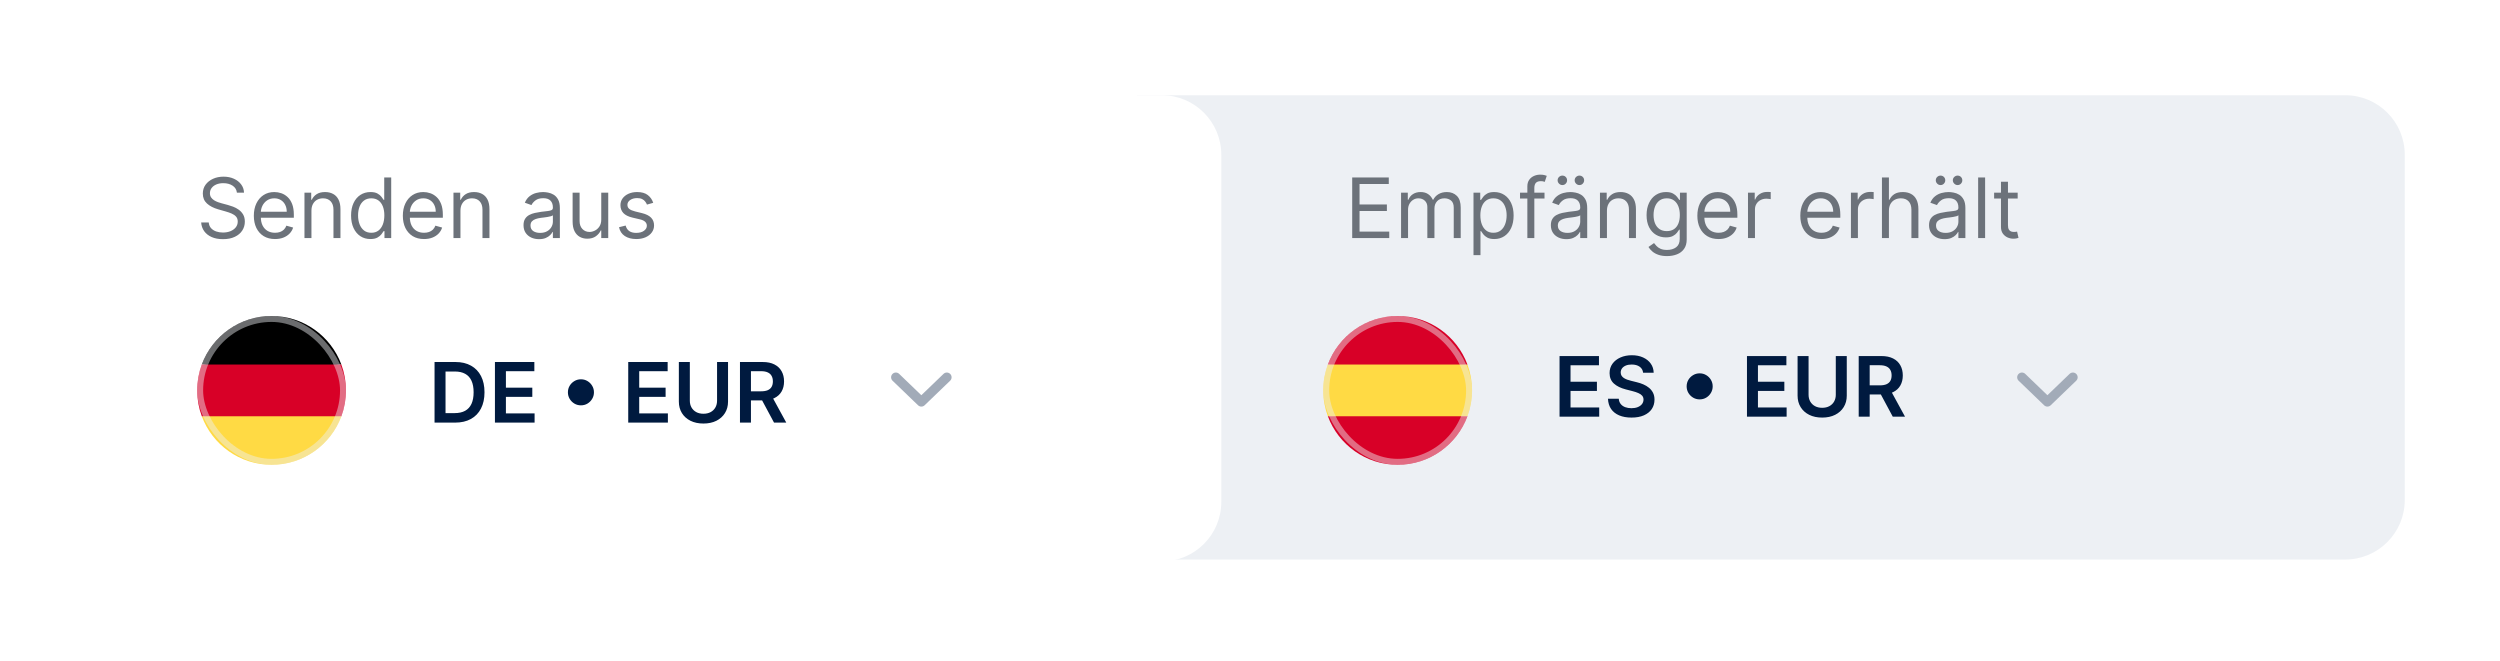
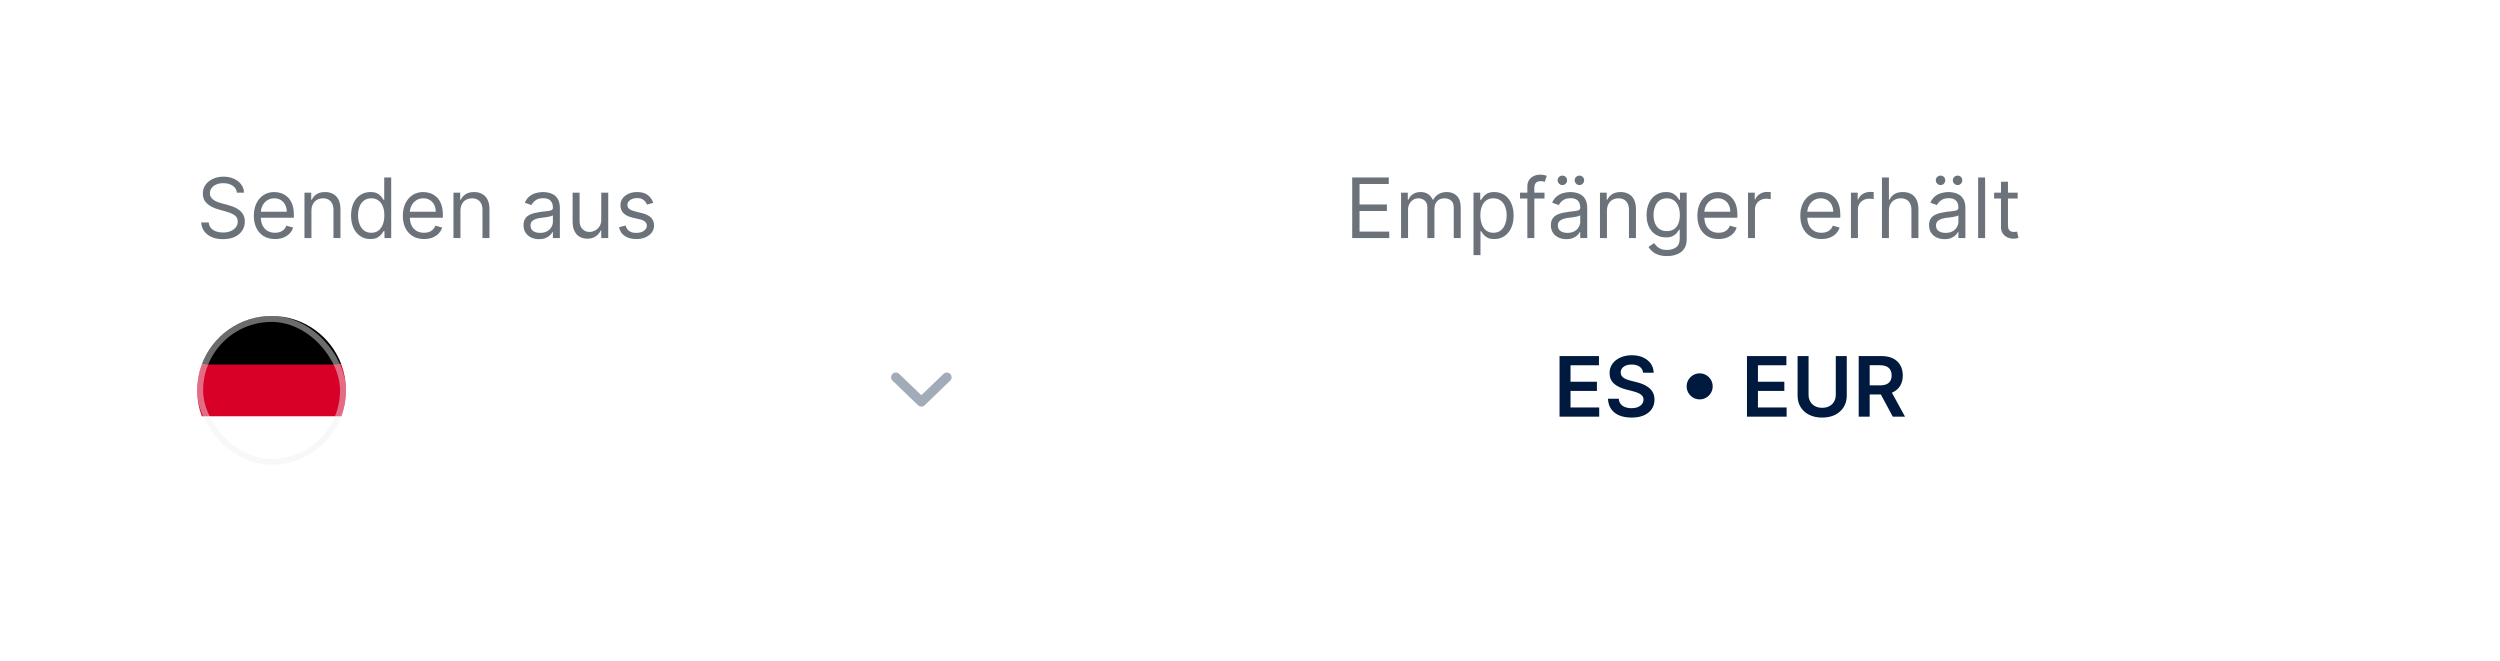
<svg xmlns="http://www.w3.org/2000/svg" width="420" height="111" viewBox="0 0 420 111" fill="none">
  <g filter="url(#filter0_d_5172_3929)">
-     <path d="M191 16H394C399.523 16 404 20.477 404 26V84C404 89.523 399.523 94 394 94H191V16Z" fill="#EDF0F4" />
-   </g>
+     </g>
  <path d="M227.17 40V29.818H233.315V30.912H228.403V34.352H232.997V35.446H228.403V38.906H233.395V40H227.17ZM235.379 40V32.364H236.512V33.557H236.612C236.771 33.149 237.027 32.833 237.382 32.607C237.737 32.379 238.163 32.264 238.66 32.264C239.164 32.264 239.583 32.379 239.918 32.607C240.256 32.833 240.519 33.149 240.708 33.557H240.788C240.983 33.163 241.277 32.849 241.668 32.617C242.059 32.382 242.528 32.264 243.075 32.264C243.757 32.264 244.316 32.478 244.75 32.906C245.184 33.33 245.401 33.991 245.401 34.889V40H244.228V34.889C244.228 34.326 244.074 33.923 243.766 33.681C243.457 33.439 243.094 33.318 242.677 33.318C242.14 33.318 241.724 33.481 241.429 33.806C241.134 34.127 240.987 34.535 240.987 35.029V40H239.793V34.77C239.793 34.336 239.652 33.986 239.371 33.721C239.089 33.453 238.726 33.318 238.282 33.318C237.977 33.318 237.692 33.4 237.427 33.562C237.165 33.724 236.953 33.95 236.79 34.238C236.631 34.523 236.552 34.853 236.552 35.227V40H235.379ZM247.547 42.864V32.364H248.68V33.577H248.819C248.905 33.444 249.025 33.275 249.177 33.07C249.333 32.861 249.555 32.675 249.843 32.513C250.135 32.347 250.529 32.264 251.027 32.264C251.67 32.264 252.236 32.425 252.727 32.747C253.217 33.068 253.6 33.524 253.875 34.114C254.15 34.704 254.288 35.4 254.288 36.202C254.288 37.011 254.15 37.712 253.875 38.305C253.6 38.895 253.219 39.352 252.732 39.677C252.245 39.998 251.683 40.159 251.047 40.159C250.556 40.159 250.163 40.078 249.868 39.916C249.573 39.75 249.346 39.563 249.187 39.354C249.028 39.142 248.905 38.966 248.819 38.827H248.72V42.864H247.547ZM248.7 36.182C248.7 36.759 248.784 37.267 248.953 37.708C249.123 38.146 249.369 38.489 249.694 38.737C250.019 38.983 250.417 39.105 250.887 39.105C251.378 39.105 251.787 38.976 252.115 38.718C252.447 38.456 252.695 38.104 252.861 37.663C253.03 37.219 253.115 36.725 253.115 36.182C253.115 35.645 253.032 35.161 252.866 34.73C252.704 34.296 252.457 33.953 252.125 33.701C251.797 33.446 251.385 33.318 250.887 33.318C250.41 33.318 250.009 33.439 249.684 33.681C249.359 33.92 249.114 34.255 248.949 34.685C248.783 35.113 248.7 35.612 248.7 36.182ZM259.478 32.364V33.358H255.362V32.364H259.478ZM256.595 40V31.31C256.595 30.872 256.698 30.508 256.903 30.216C257.109 29.924 257.375 29.706 257.703 29.56C258.032 29.414 258.378 29.341 258.743 29.341C259.031 29.341 259.266 29.364 259.449 29.411C259.631 29.457 259.767 29.5 259.856 29.54L259.518 30.554C259.458 30.534 259.376 30.509 259.27 30.48C259.167 30.45 259.031 30.435 258.862 30.435C258.474 30.435 258.194 30.533 258.022 30.728C257.853 30.924 257.768 31.21 257.768 31.588V40H256.595ZM263.151 40.179C262.667 40.179 262.228 40.088 261.834 39.906C261.439 39.72 261.126 39.453 260.894 39.105C260.662 38.754 260.546 38.33 260.546 37.833C260.546 37.395 260.632 37.04 260.805 36.769C260.977 36.493 261.207 36.278 261.496 36.122C261.784 35.967 262.102 35.85 262.45 35.774C262.801 35.695 263.154 35.632 263.509 35.585C263.973 35.526 264.349 35.481 264.638 35.451C264.929 35.418 265.141 35.363 265.274 35.287C265.41 35.211 265.478 35.078 265.478 34.889V34.85C265.478 34.359 265.344 33.978 265.075 33.706C264.81 33.434 264.407 33.298 263.867 33.298C263.307 33.298 262.868 33.421 262.55 33.666C262.231 33.912 262.008 34.173 261.878 34.452L260.765 34.054C260.964 33.59 261.229 33.229 261.56 32.97C261.895 32.709 262.26 32.526 262.654 32.423C263.052 32.317 263.443 32.264 263.827 32.264C264.073 32.264 264.354 32.294 264.672 32.354C264.994 32.41 265.304 32.528 265.602 32.707C265.904 32.886 266.154 33.156 266.353 33.517C266.552 33.878 266.651 34.362 266.651 34.969V40H265.478V38.966H265.418C265.339 39.132 265.206 39.309 265.02 39.498C264.835 39.687 264.588 39.848 264.28 39.98C263.971 40.113 263.595 40.179 263.151 40.179ZM263.33 39.125C263.794 39.125 264.185 39.034 264.503 38.852C264.825 38.669 265.067 38.434 265.229 38.146C265.395 37.857 265.478 37.554 265.478 37.236V36.162C265.428 36.222 265.319 36.276 265.15 36.326C264.984 36.373 264.792 36.414 264.573 36.45C264.358 36.484 264.147 36.513 263.942 36.54C263.739 36.563 263.575 36.583 263.449 36.6C263.144 36.639 262.859 36.704 262.594 36.793C262.332 36.88 262.12 37.011 261.958 37.186C261.799 37.358 261.719 37.594 261.719 37.892C261.719 38.3 261.87 38.608 262.172 38.817C262.477 39.022 262.863 39.125 263.33 39.125ZM262.475 31.091C262.266 31.091 262.081 31.012 261.918 30.852C261.759 30.69 261.68 30.504 261.68 30.296C261.68 30.067 261.759 29.878 261.918 29.729C262.081 29.576 262.266 29.5 262.475 29.5C262.704 29.5 262.893 29.576 263.042 29.729C263.194 29.878 263.27 30.067 263.27 30.296C263.27 30.504 263.194 30.69 263.042 30.852C262.893 31.012 262.704 31.091 262.475 31.091ZM265.339 31.091C265.13 31.091 264.944 31.012 264.782 30.852C264.623 30.69 264.543 30.504 264.543 30.296C264.543 30.067 264.623 29.878 264.782 29.729C264.944 29.576 265.13 29.5 265.339 29.5C265.567 29.5 265.756 29.576 265.905 29.729C266.058 29.878 266.134 30.067 266.134 30.296C266.134 30.504 266.058 30.69 265.905 30.852C265.756 31.012 265.567 31.091 265.339 31.091ZM269.966 35.406V40H268.793V32.364H269.926V33.557H270.026C270.205 33.169 270.476 32.858 270.841 32.622C271.205 32.384 271.676 32.264 272.253 32.264C272.77 32.264 273.222 32.37 273.61 32.583C273.998 32.791 274.299 33.109 274.515 33.537C274.73 33.961 274.838 34.498 274.838 35.148V40H273.665V35.227C273.665 34.627 273.509 34.16 273.197 33.825C272.886 33.487 272.458 33.318 271.915 33.318C271.54 33.318 271.205 33.4 270.911 33.562C270.619 33.724 270.388 33.961 270.219 34.273C270.05 34.584 269.966 34.962 269.966 35.406ZM280.064 43.023C279.498 43.023 279.01 42.95 278.603 42.804C278.195 42.662 277.855 42.473 277.584 42.237C277.315 42.005 277.101 41.757 276.942 41.492L277.877 40.835C277.983 40.975 278.117 41.134 278.28 41.313C278.442 41.495 278.664 41.652 278.946 41.785C279.231 41.921 279.604 41.989 280.064 41.989C280.681 41.989 281.19 41.84 281.591 41.541C281.992 41.243 282.192 40.776 282.192 40.139V38.588H282.093C282.007 38.727 281.884 38.9 281.725 39.105C281.569 39.307 281.344 39.488 281.049 39.647C280.757 39.803 280.363 39.881 279.866 39.881C279.249 39.881 278.696 39.735 278.205 39.443C277.718 39.152 277.332 38.727 277.047 38.171C276.765 37.614 276.624 36.938 276.624 36.142C276.624 35.36 276.762 34.679 277.037 34.099C277.312 33.516 277.695 33.065 278.185 32.747C278.676 32.425 279.242 32.264 279.885 32.264C280.383 32.264 280.777 32.347 281.069 32.513C281.364 32.675 281.589 32.861 281.745 33.07C281.904 33.275 282.027 33.444 282.113 33.577H282.232V32.364H283.366V40.219C283.366 40.875 283.216 41.409 282.918 41.82C282.623 42.234 282.225 42.537 281.725 42.73C281.228 42.925 280.674 43.023 280.064 43.023ZM280.025 38.827C280.495 38.827 280.893 38.719 281.218 38.504C281.543 38.288 281.79 37.978 281.959 37.574C282.128 37.17 282.212 36.686 282.212 36.122C282.212 35.572 282.129 35.087 281.964 34.666C281.798 34.245 281.553 33.915 281.228 33.676C280.903 33.438 280.502 33.318 280.025 33.318C279.528 33.318 279.113 33.444 278.782 33.696C278.454 33.948 278.207 34.286 278.041 34.71C277.879 35.135 277.797 35.605 277.797 36.122C277.797 36.653 277.88 37.122 278.046 37.529C278.215 37.934 278.464 38.252 278.792 38.484C279.123 38.712 279.534 38.827 280.025 38.827ZM288.715 40.159C287.979 40.159 287.345 39.997 286.811 39.672C286.281 39.344 285.871 38.886 285.583 38.3C285.298 37.71 285.155 37.024 285.155 36.242C285.155 35.459 285.298 34.77 285.583 34.173C285.871 33.574 286.272 33.106 286.786 32.771C287.303 32.433 287.906 32.264 288.596 32.264C288.993 32.264 289.386 32.331 289.774 32.463C290.162 32.596 290.515 32.811 290.833 33.109C291.151 33.404 291.405 33.796 291.594 34.283C291.782 34.77 291.877 35.37 291.877 36.083V36.58H285.991V35.566H290.684C290.684 35.135 290.598 34.75 290.425 34.412C290.256 34.074 290.014 33.807 289.699 33.612C289.388 33.416 289.02 33.318 288.596 33.318C288.128 33.318 287.724 33.434 287.383 33.666C287.045 33.895 286.784 34.193 286.602 34.561C286.42 34.929 286.329 35.324 286.329 35.744V36.421C286.329 36.997 286.428 37.486 286.627 37.887C286.829 38.285 287.109 38.588 287.467 38.797C287.825 39.002 288.241 39.105 288.715 39.105C289.023 39.105 289.302 39.062 289.55 38.976C289.802 38.886 290.019 38.754 290.202 38.578C290.384 38.399 290.525 38.177 290.624 37.912L291.758 38.23C291.638 38.615 291.438 38.953 291.156 39.244C290.874 39.533 290.526 39.758 290.112 39.921C289.698 40.08 289.232 40.159 288.715 40.159ZM293.662 40V32.364H294.795V33.517H294.875C295.014 33.139 295.266 32.833 295.631 32.597C295.995 32.362 296.406 32.244 296.863 32.244C296.95 32.244 297.057 32.246 297.187 32.249C297.316 32.253 297.414 32.258 297.48 32.264V33.458C297.44 33.448 297.349 33.433 297.206 33.413C297.067 33.39 296.92 33.378 296.764 33.378C296.393 33.378 296.061 33.456 295.77 33.612C295.481 33.764 295.253 33.976 295.084 34.248C294.918 34.517 294.835 34.823 294.835 35.168V40H293.662ZM306.01 40.159C305.274 40.159 304.639 39.997 304.106 39.672C303.576 39.344 303.166 38.886 302.878 38.3C302.593 37.71 302.45 37.024 302.45 36.242C302.45 35.459 302.593 34.77 302.878 34.173C303.166 33.574 303.567 33.106 304.081 32.771C304.598 32.433 305.201 32.264 305.891 32.264C306.288 32.264 306.681 32.331 307.069 32.463C307.457 32.596 307.81 32.811 308.128 33.109C308.446 33.404 308.7 33.796 308.888 34.283C309.077 34.77 309.172 35.37 309.172 36.083V36.58H303.286V35.566H307.979C307.979 35.135 307.893 34.75 307.72 34.412C307.551 34.074 307.309 33.807 306.994 33.612C306.683 33.416 306.315 33.318 305.891 33.318C305.423 33.318 305.019 33.434 304.678 33.666C304.339 33.895 304.079 34.193 303.897 34.561C303.715 34.929 303.624 35.324 303.624 35.744V36.421C303.624 36.997 303.723 37.486 303.922 37.887C304.124 38.285 304.404 38.588 304.762 38.797C305.12 39.002 305.536 39.105 306.01 39.105C306.318 39.105 306.597 39.062 306.845 38.976C307.097 38.886 307.314 38.754 307.496 38.578C307.679 38.399 307.82 38.177 307.919 37.912L309.053 38.23C308.933 38.615 308.733 38.953 308.451 39.244C308.169 39.533 307.821 39.758 307.407 39.921C306.993 40.08 306.527 40.159 306.01 40.159ZM310.957 40V32.364H312.09V33.517H312.17C312.309 33.139 312.561 32.833 312.925 32.597C313.29 32.362 313.701 32.244 314.158 32.244C314.245 32.244 314.352 32.246 314.482 32.249C314.611 32.253 314.709 32.258 314.775 32.264V33.458C314.735 33.448 314.644 33.433 314.501 33.413C314.362 33.39 314.215 33.378 314.059 33.378C313.688 33.378 313.356 33.456 313.065 33.612C312.776 33.764 312.548 33.976 312.379 34.248C312.213 34.517 312.13 34.823 312.13 35.168V40H310.957ZM317.339 35.406V40H316.166V29.818H317.339V33.557H317.438C317.617 33.163 317.886 32.849 318.244 32.617C318.605 32.382 319.086 32.264 319.686 32.264C320.206 32.264 320.662 32.369 321.053 32.578C321.444 32.783 321.747 33.1 321.963 33.527C322.181 33.951 322.291 34.492 322.291 35.148V40H321.117V35.227C321.117 34.621 320.96 34.152 320.645 33.82C320.334 33.486 319.901 33.318 319.347 33.318C318.963 33.318 318.618 33.4 318.313 33.562C318.012 33.724 317.773 33.961 317.597 34.273C317.425 34.584 317.339 34.962 317.339 35.406ZM326.684 40.179C326.2 40.179 325.761 40.088 325.367 39.906C324.972 39.72 324.659 39.453 324.427 39.105C324.195 38.754 324.079 38.33 324.079 37.833C324.079 37.395 324.165 37.04 324.338 36.769C324.51 36.493 324.74 36.278 325.029 36.122C325.317 35.967 325.635 35.85 325.983 35.774C326.335 35.695 326.688 35.632 327.042 35.585C327.506 35.526 327.882 35.481 328.171 35.451C328.462 35.418 328.675 35.363 328.807 35.287C328.943 35.211 329.011 35.078 329.011 34.889V34.85C329.011 34.359 328.877 33.978 328.608 33.706C328.343 33.434 327.94 33.298 327.4 33.298C326.84 33.298 326.401 33.421 326.083 33.666C325.765 33.912 325.541 34.173 325.412 34.452L324.298 34.054C324.497 33.59 324.762 33.229 325.093 32.97C325.428 32.709 325.793 32.526 326.187 32.423C326.585 32.317 326.976 32.264 327.36 32.264C327.606 32.264 327.887 32.294 328.206 32.354C328.527 32.41 328.837 32.528 329.135 32.707C329.437 32.886 329.687 33.156 329.886 33.517C330.085 33.878 330.184 34.362 330.184 34.969V40H329.011V38.966H328.951C328.872 39.132 328.739 39.309 328.554 39.498C328.368 39.687 328.121 39.848 327.813 39.98C327.505 40.113 327.128 40.179 326.684 40.179ZM326.863 39.125C327.327 39.125 327.718 39.034 328.037 38.852C328.358 38.669 328.6 38.434 328.762 38.146C328.928 37.857 329.011 37.554 329.011 37.236V36.162C328.961 36.222 328.852 36.276 328.683 36.326C328.517 36.373 328.325 36.414 328.106 36.45C327.891 36.484 327.68 36.513 327.475 36.54C327.273 36.563 327.109 36.583 326.983 36.6C326.678 36.639 326.393 36.704 326.127 36.793C325.866 36.88 325.654 37.011 325.491 37.186C325.332 37.358 325.252 37.594 325.252 37.892C325.252 38.3 325.403 38.608 325.705 38.817C326.01 39.022 326.396 39.125 326.863 39.125ZM326.008 31.091C325.799 31.091 325.614 31.012 325.451 30.852C325.292 30.69 325.213 30.504 325.213 30.296C325.213 30.067 325.292 29.878 325.451 29.729C325.614 29.576 325.799 29.5 326.008 29.5C326.237 29.5 326.426 29.576 326.575 29.729C326.727 29.878 326.804 30.067 326.804 30.296C326.804 30.504 326.727 30.69 326.575 30.852C326.426 31.012 326.237 31.091 326.008 31.091ZM328.872 31.091C328.663 31.091 328.477 31.012 328.315 30.852C328.156 30.69 328.076 30.504 328.076 30.296C328.076 30.067 328.156 29.878 328.315 29.729C328.477 29.576 328.663 29.5 328.872 29.5C329.1 29.5 329.289 29.576 329.439 29.729C329.591 29.878 329.667 30.067 329.667 30.296C329.667 30.504 329.591 30.69 329.439 30.852C329.289 31.012 329.1 31.091 328.872 31.091ZM333.499 29.818V40H332.326V29.818H333.499ZM338.969 32.364V33.358H335.012V32.364H338.969ZM336.165 30.534H337.338V37.813C337.338 38.144 337.386 38.393 337.483 38.558C337.582 38.721 337.708 38.83 337.86 38.886C338.016 38.94 338.18 38.966 338.353 38.966C338.482 38.966 338.588 38.959 338.671 38.946C338.754 38.93 338.82 38.916 338.87 38.906L339.108 39.96C339.029 39.99 338.918 40.02 338.775 40.05C338.633 40.083 338.452 40.1 338.233 40.1C337.902 40.1 337.577 40.028 337.259 39.886C336.944 39.743 336.682 39.526 336.473 39.234C336.268 38.943 336.165 38.575 336.165 38.131V30.534Z" fill="#6C727A" />
  <path d="M262.004 70V59.818H268.626V61.364H263.849V64.129H268.283V65.675H263.849V68.454H268.666V70H262.004ZM276.042 62.617C275.995 62.183 275.8 61.845 275.455 61.603C275.114 61.361 274.669 61.24 274.123 61.24C273.738 61.24 273.408 61.298 273.133 61.414C272.858 61.53 272.648 61.688 272.502 61.886C272.356 62.085 272.281 62.312 272.278 62.568C272.278 62.78 272.326 62.964 272.422 63.119C272.522 63.275 272.656 63.408 272.825 63.517C272.994 63.623 273.181 63.713 273.387 63.786C273.592 63.858 273.799 63.92 274.008 63.97L274.963 64.208C275.347 64.298 275.717 64.419 276.071 64.571C276.429 64.724 276.749 64.916 277.031 65.148C277.316 65.38 277.541 65.66 277.707 65.988C277.873 66.316 277.956 66.701 277.956 67.141C277.956 67.738 277.803 68.263 277.498 68.718C277.193 69.168 276.752 69.521 276.176 69.776C275.602 70.028 274.908 70.154 274.093 70.154C273.301 70.154 272.613 70.032 272.029 69.786C271.449 69.541 270.995 69.183 270.667 68.713C270.342 68.242 270.167 67.668 270.14 66.992H271.955C271.981 67.347 272.091 67.642 272.283 67.877C272.475 68.113 272.725 68.288 273.034 68.404C273.345 68.52 273.693 68.578 274.078 68.578C274.479 68.578 274.83 68.519 275.132 68.399C275.437 68.277 275.675 68.108 275.848 67.892C276.02 67.673 276.108 67.418 276.111 67.126C276.108 66.861 276.03 66.643 275.877 66.47C275.725 66.295 275.511 66.149 275.236 66.033C274.964 65.913 274.646 65.807 274.282 65.715L273.123 65.416C272.285 65.201 271.622 64.874 271.135 64.437C270.651 63.996 270.409 63.411 270.409 62.682C270.409 62.082 270.571 61.557 270.896 61.106C271.224 60.655 271.67 60.306 272.233 60.057C272.797 59.805 273.435 59.679 274.147 59.679C274.87 59.679 275.503 59.805 276.047 60.057C276.593 60.306 277.023 60.652 277.334 61.096C277.646 61.537 277.806 62.044 277.816 62.617H276.042ZM285.544 67.097C285.142 67.097 284.776 66.999 284.445 66.803C284.113 66.605 283.848 66.339 283.649 66.008C283.454 65.677 283.356 65.31 283.356 64.909C283.356 64.505 283.454 64.139 283.649 63.81C283.848 63.479 284.113 63.216 284.445 63.02C284.776 62.821 285.142 62.722 285.544 62.722C285.948 62.722 286.314 62.821 286.642 63.02C286.974 63.216 287.237 63.479 287.433 63.81C287.632 64.139 287.731 64.505 287.731 64.909C287.731 65.31 287.632 65.677 287.433 66.008C287.237 66.339 286.974 66.605 286.642 66.803C286.314 66.999 285.948 67.097 285.544 67.097ZM293.491 70V59.818H300.113V61.364H295.335V64.129H299.77V65.675H295.335V68.454H300.153V70H293.491ZM308.413 59.818H310.257V66.47C310.257 67.2 310.085 67.841 309.74 68.394C309.399 68.948 308.918 69.38 308.298 69.692C307.679 70 306.954 70.154 306.126 70.154C305.294 70.154 304.568 70 303.948 69.692C303.329 69.38 302.848 68.948 302.507 68.394C302.165 67.841 301.994 67.2 301.994 66.47V59.818H303.839V66.316C303.839 66.74 303.932 67.118 304.117 67.45C304.306 67.781 304.571 68.041 304.913 68.23C305.254 68.416 305.659 68.509 306.126 68.509C306.593 68.509 306.998 68.416 307.339 68.23C307.684 68.041 307.949 67.781 308.134 67.45C308.32 67.118 308.413 66.74 308.413 66.316V59.818ZM312.262 70V59.818H316.08C316.862 59.818 317.519 59.954 318.049 60.226C318.583 60.498 318.985 60.879 319.257 61.369C319.532 61.857 319.67 62.425 319.67 63.075C319.67 63.728 319.531 64.294 319.252 64.775C318.977 65.252 318.571 65.622 318.034 65.884C317.497 66.142 316.838 66.271 316.055 66.271H313.336V64.74H315.807C316.264 64.74 316.639 64.677 316.93 64.551C317.222 64.422 317.438 64.235 317.577 63.989C317.719 63.741 317.79 63.436 317.79 63.075C317.79 62.713 317.719 62.405 317.577 62.15C317.434 61.892 317.217 61.696 316.925 61.563C316.634 61.427 316.258 61.359 315.797 61.359H314.107V70H312.262ZM317.522 65.386L320.043 70H317.984L315.509 65.386H317.522Z" fill="#001A3F" />
-   <path d="M339.684 63.386L343.965 67.507L348.247 63.386" stroke="#A2ABB8" stroke-width="1.6" stroke-linecap="round" stroke-linejoin="round" />
  <g clip-path="url(#clip0_5172_3929)">
    <path d="M222.305 65.585C222.305 67.114 222.58 68.578 223.082 69.933L234.805 71.019L246.527 69.933C247.03 68.578 247.305 67.114 247.305 65.585C247.305 64.056 247.03 62.591 246.527 61.237L234.805 60.15L223.082 61.237C222.58 62.591 222.305 64.056 222.305 65.585V65.585Z" fill="#FFDA44" />
-     <path d="M246.527 61.237C244.761 56.477 240.179 53.085 234.805 53.085C229.43 53.085 224.848 56.477 223.082 61.237H246.527Z" fill="#D80027" />
+     <path d="M246.527 61.237C244.761 56.477 240.179 53.085 234.805 53.085H246.527Z" fill="#D80027" />
    <path d="M223.082 69.933C224.848 74.692 229.43 78.085 234.805 78.085C240.179 78.085 244.761 74.692 246.527 69.933H223.082Z" fill="#D80027" />
    <rect opacity="0.45" x="222.805" y="53.585" width="24" height="24" rx="12" stroke="#EDF0F4" />
  </g>
  <g filter="url(#filter1_d_5172_3929)">
    <path d="M16 26C16 20.477 20.477 16 26 16H195.18C200.702 16 205.179 20.477 205.179 26V84.316C205.179 89.839 200.702 94.316 195.179 94.316H26C20.477 94.316 16 89.839 16 84.316V26Z" fill="white" />
  </g>
  <path d="M39.801 32.364C39.742 31.86 39.499 31.469 39.075 31.191C38.651 30.912 38.131 30.773 37.514 30.773C37.063 30.773 36.669 30.846 36.331 30.992C35.996 31.137 35.734 31.338 35.545 31.593C35.36 31.848 35.267 32.138 35.267 32.463C35.267 32.735 35.332 32.969 35.461 33.164C35.593 33.356 35.763 33.517 35.968 33.646C36.173 33.772 36.389 33.877 36.614 33.96C36.84 34.039 37.047 34.104 37.236 34.154L38.27 34.432C38.535 34.502 38.83 34.598 39.155 34.72C39.483 34.843 39.796 35.01 40.094 35.222C40.396 35.431 40.645 35.7 40.84 36.028C41.036 36.356 41.133 36.759 41.133 37.236C41.133 37.786 40.989 38.283 40.701 38.727C40.416 39.172 39.998 39.525 39.448 39.786C38.901 40.048 38.237 40.179 37.455 40.179C36.725 40.179 36.094 40.061 35.56 39.826C35.03 39.591 34.612 39.263 34.307 38.842C34.006 38.421 33.835 37.932 33.795 37.375H35.068C35.101 37.76 35.231 38.078 35.456 38.33C35.685 38.578 35.973 38.764 36.321 38.886C36.672 39.006 37.05 39.066 37.455 39.066C37.925 39.066 38.348 38.989 38.722 38.837C39.097 38.681 39.394 38.466 39.612 38.191C39.831 37.912 39.94 37.587 39.94 37.216C39.94 36.878 39.846 36.603 39.657 36.391C39.468 36.179 39.219 36.006 38.911 35.874C38.603 35.741 38.27 35.625 37.912 35.526L36.659 35.168C35.864 34.939 35.234 34.613 34.77 34.188C34.306 33.764 34.074 33.209 34.074 32.523C34.074 31.953 34.228 31.456 34.536 31.031C34.848 30.604 35.265 30.272 35.789 30.037C36.316 29.798 36.904 29.679 37.554 29.679C38.21 29.679 38.794 29.797 39.304 30.032C39.814 30.264 40.219 30.582 40.517 30.987C40.819 31.391 40.978 31.85 40.994 32.364H39.801ZM46.203 40.159C45.468 40.159 44.833 39.997 44.299 39.672C43.769 39.344 43.36 38.886 43.071 38.3C42.786 37.71 42.644 37.024 42.644 36.242C42.644 35.459 42.786 34.77 43.071 34.173C43.36 33.574 43.761 33.106 44.274 32.771C44.791 32.433 45.395 32.264 46.084 32.264C46.482 32.264 46.874 32.331 47.262 32.463C47.65 32.596 48.003 32.811 48.321 33.109C48.639 33.404 48.893 33.796 49.082 34.283C49.271 34.77 49.365 35.37 49.365 36.083V36.58H43.479V35.566H48.172C48.172 35.135 48.086 34.75 47.913 34.412C47.745 34.074 47.502 33.807 47.188 33.612C46.876 33.416 46.508 33.318 46.084 33.318C45.617 33.318 45.212 33.434 44.871 33.666C44.533 33.895 44.273 34.193 44.09 34.561C43.908 34.929 43.817 35.324 43.817 35.744V36.421C43.817 36.997 43.916 37.486 44.115 37.887C44.317 38.285 44.597 38.588 44.955 38.797C45.313 39.002 45.729 39.105 46.203 39.105C46.511 39.105 46.79 39.062 47.038 38.976C47.29 38.886 47.508 38.754 47.69 38.578C47.872 38.399 48.013 38.177 48.112 37.912L49.246 38.23C49.127 38.615 48.926 38.953 48.644 39.244C48.363 39.533 48.015 39.758 47.6 39.921C47.186 40.08 46.72 40.159 46.203 40.159ZM52.323 35.406V40H51.15V32.364H52.284V33.557H52.383C52.562 33.169 52.834 32.858 53.198 32.622C53.563 32.384 54.034 32.264 54.61 32.264C55.127 32.264 55.58 32.37 55.968 32.583C56.355 32.791 56.657 33.109 56.872 33.537C57.088 33.961 57.196 34.498 57.196 35.148V40H56.022V35.227C56.022 34.627 55.866 34.16 55.555 33.825C55.243 33.487 54.816 33.318 54.272 33.318C53.898 33.318 53.563 33.4 53.268 33.562C52.976 33.724 52.746 33.961 52.577 34.273C52.408 34.584 52.323 34.962 52.323 35.406ZM62.223 40.159C61.587 40.159 61.025 39.998 60.538 39.677C60.05 39.352 59.669 38.895 59.394 38.305C59.119 37.712 58.981 37.011 58.981 36.202C58.981 35.4 59.119 34.704 59.394 34.114C59.669 33.524 60.052 33.068 60.543 32.747C61.033 32.425 61.6 32.264 62.243 32.264C62.74 32.264 63.133 32.347 63.421 32.513C63.713 32.675 63.935 32.861 64.087 33.07C64.243 33.275 64.364 33.444 64.45 33.577H64.55V29.818H65.723V40H64.59V38.827H64.45C64.364 38.966 64.242 39.142 64.082 39.354C63.923 39.563 63.696 39.75 63.401 39.916C63.106 40.078 62.714 40.159 62.223 40.159ZM62.382 39.105C62.853 39.105 63.251 38.983 63.575 38.737C63.9 38.489 64.147 38.146 64.316 37.708C64.485 37.267 64.57 36.759 64.57 36.182C64.57 35.612 64.487 35.113 64.321 34.685C64.155 34.255 63.91 33.92 63.585 33.681C63.26 33.439 62.859 33.318 62.382 33.318C61.885 33.318 61.471 33.446 61.139 33.701C60.811 33.953 60.564 34.296 60.398 34.73C60.236 35.161 60.155 35.645 60.155 36.182C60.155 36.725 60.238 37.219 60.403 37.663C60.572 38.104 60.821 38.456 61.149 38.718C61.481 38.976 61.892 39.105 62.382 39.105ZM71.237 40.159C70.501 40.159 69.866 39.997 69.332 39.672C68.802 39.344 68.393 38.886 68.104 38.3C67.819 37.71 67.677 37.024 67.677 36.242C67.677 35.459 67.819 34.77 68.104 34.173C68.393 33.574 68.794 33.106 69.308 32.771C69.825 32.433 70.428 32.264 71.117 32.264C71.515 32.264 71.908 32.331 72.296 32.463C72.683 32.596 73.036 32.811 73.354 33.109C73.673 33.404 73.926 33.796 74.115 34.283C74.304 34.77 74.398 35.37 74.398 36.083V36.58H68.512V35.566H73.205C73.205 35.135 73.119 34.75 72.947 34.412C72.778 34.074 72.536 33.807 72.221 33.612C71.909 33.416 71.541 33.318 71.117 33.318C70.65 33.318 70.246 33.434 69.904 33.666C69.566 33.895 69.306 34.193 69.124 34.561C68.941 34.929 68.85 35.324 68.85 35.744V36.421C68.85 36.997 68.95 37.486 69.148 37.887C69.351 38.285 69.631 38.588 69.989 38.797C70.347 39.002 70.763 39.105 71.237 39.105C71.545 39.105 71.823 39.062 72.072 38.976C72.324 38.886 72.541 38.754 72.723 38.578C72.905 38.399 73.046 38.177 73.146 37.912L74.279 38.23C74.16 38.615 73.959 38.953 73.678 39.244C73.396 39.533 73.048 39.758 72.633 39.921C72.219 40.08 71.754 40.159 71.237 40.159ZM77.356 35.406V40H76.183V32.364H77.317V33.557H77.416C77.595 33.169 77.867 32.858 78.231 32.622C78.596 32.384 79.067 32.264 79.644 32.264C80.16 32.264 80.613 32.37 81.001 32.583C81.388 32.791 81.69 33.109 81.906 33.537C82.121 33.961 82.229 34.498 82.229 35.148V40H81.055V35.227C81.055 34.627 80.9 34.16 80.588 33.825C80.276 33.487 79.849 33.318 79.305 33.318C78.931 33.318 78.596 33.4 78.301 33.562C78.01 33.724 77.779 33.961 77.61 34.273C77.441 34.584 77.356 34.962 77.356 35.406ZM90.557 40.179C90.073 40.179 89.634 40.088 89.24 39.906C88.846 39.72 88.532 39.453 88.3 39.105C88.068 38.754 87.952 38.33 87.952 37.833C87.952 37.395 88.038 37.04 88.211 36.769C88.383 36.493 88.614 36.278 88.902 36.122C89.19 35.967 89.508 35.85 89.856 35.774C90.208 35.695 90.561 35.632 90.915 35.585C91.379 35.526 91.755 35.481 92.044 35.451C92.335 35.418 92.548 35.363 92.68 35.287C92.816 35.211 92.884 35.078 92.884 34.889V34.85C92.884 34.359 92.75 33.978 92.481 33.706C92.216 33.434 91.814 33.298 91.273 33.298C90.713 33.298 90.274 33.421 89.956 33.666C89.638 33.912 89.414 34.173 89.285 34.452L88.171 34.054C88.37 33.59 88.635 33.229 88.966 32.97C89.301 32.709 89.666 32.526 90.06 32.423C90.458 32.317 90.849 32.264 91.234 32.264C91.479 32.264 91.76 32.294 92.079 32.354C92.4 32.41 92.71 32.528 93.008 32.707C93.31 32.886 93.56 33.156 93.759 33.517C93.958 33.878 94.057 34.362 94.057 34.969V40H92.884V38.966H92.824C92.745 39.132 92.612 39.309 92.427 39.498C92.241 39.687 91.994 39.848 91.686 39.98C91.378 40.113 91.001 40.179 90.557 40.179ZM90.736 39.125C91.2 39.125 91.591 39.034 91.91 38.852C92.231 38.669 92.473 38.434 92.635 38.146C92.801 37.857 92.884 37.554 92.884 37.236V36.162C92.834 36.222 92.725 36.276 92.556 36.326C92.39 36.373 92.198 36.414 91.979 36.45C91.764 36.484 91.553 36.513 91.348 36.54C91.146 36.563 90.982 36.583 90.856 36.6C90.551 36.639 90.266 36.704 90.001 36.793C89.739 36.88 89.527 37.011 89.364 37.186C89.205 37.358 89.126 37.594 89.126 37.892C89.126 38.3 89.276 38.608 89.578 38.817C89.883 39.022 90.269 39.125 90.736 39.125ZM101.011 36.878V32.364H102.185V40H101.011V38.708H100.932C100.753 39.095 100.474 39.425 100.097 39.697C99.719 39.965 99.242 40.1 98.665 40.1C98.188 40.1 97.763 39.995 97.392 39.786C97.021 39.574 96.729 39.256 96.517 38.832C96.305 38.404 96.199 37.866 96.199 37.216V32.364H97.372V37.136C97.372 37.693 97.528 38.137 97.84 38.469C98.154 38.8 98.555 38.966 99.043 38.966C99.334 38.966 99.631 38.892 99.933 38.742C100.237 38.593 100.493 38.364 100.698 38.056C100.907 37.748 101.011 37.355 101.011 36.878ZM109.743 34.074L108.689 34.372C108.622 34.197 108.525 34.026 108.395 33.86C108.269 33.691 108.097 33.552 107.878 33.443C107.66 33.333 107.38 33.279 107.038 33.279C106.571 33.279 106.181 33.386 105.87 33.602C105.562 33.814 105.407 34.084 105.407 34.412C105.407 34.704 105.514 34.934 105.726 35.103C105.938 35.272 106.269 35.413 106.72 35.526L107.854 35.804C108.536 35.97 109.045 36.223 109.38 36.565C109.715 36.903 109.882 37.339 109.882 37.872C109.882 38.31 109.756 38.701 109.504 39.046C109.256 39.39 108.907 39.662 108.46 39.861C108.013 40.06 107.492 40.159 106.899 40.159C106.12 40.159 105.475 39.99 104.965 39.652C104.455 39.314 104.131 38.82 103.996 38.171L105.109 37.892C105.215 38.303 105.416 38.611 105.711 38.817C106.009 39.022 106.398 39.125 106.879 39.125C107.426 39.125 107.86 39.009 108.182 38.777C108.506 38.542 108.669 38.26 108.669 37.932C108.669 37.667 108.576 37.445 108.39 37.266C108.205 37.084 107.92 36.948 107.535 36.858L106.263 36.56C105.563 36.394 105.05 36.137 104.721 35.789C104.397 35.438 104.234 34.999 104.234 34.472C104.234 34.041 104.355 33.66 104.597 33.328C104.842 32.997 105.175 32.737 105.596 32.548C106.021 32.359 106.501 32.264 107.038 32.264C107.794 32.264 108.387 32.43 108.818 32.761C109.252 33.093 109.56 33.53 109.743 34.074Z" fill="#6C727A" />
-   <path d="M76.454 71H73.004V60.818H76.524C77.535 60.818 78.403 61.022 79.129 61.43C79.858 61.834 80.419 62.416 80.81 63.175C81.201 63.934 81.396 64.842 81.396 65.899C81.396 66.96 81.199 67.871 80.805 68.634C80.414 69.396 79.849 69.981 79.109 70.389C78.374 70.796 77.489 71 76.454 71ZM74.849 69.404H76.365C77.074 69.404 77.666 69.275 78.14 69.016C78.614 68.755 78.97 68.365 79.209 67.848C79.447 67.328 79.567 66.678 79.567 65.899C79.567 65.12 79.447 64.474 79.209 63.96C78.97 63.443 78.617 63.057 78.15 62.802C77.686 62.543 77.109 62.414 76.42 62.414H74.849V69.404ZM83.149 71V60.818H89.771V62.364H84.993V65.129H89.428V66.675H84.993V69.454H89.811V71H83.149ZM97.596 68.097C97.195 68.097 96.829 67.999 96.498 67.803C96.166 67.605 95.901 67.339 95.702 67.008C95.507 66.677 95.409 66.31 95.409 65.909C95.409 65.505 95.507 65.139 95.702 64.811C95.901 64.479 96.166 64.216 96.498 64.02C96.829 63.821 97.195 63.722 97.596 63.722C98.001 63.722 98.367 63.821 98.695 64.02C99.026 64.216 99.29 64.479 99.485 64.811C99.684 65.139 99.784 65.505 99.784 65.909C99.784 66.31 99.684 66.677 99.485 67.008C99.29 67.339 99.026 67.605 98.695 67.803C98.367 67.999 98.001 68.097 97.596 68.097ZM105.543 71V60.818H112.165V62.364H107.388V65.129H111.822V66.675H107.388V69.454H112.205V71H105.543ZM120.466 60.818H122.31V67.47C122.31 68.2 122.138 68.841 121.793 69.394C121.452 69.948 120.971 70.38 120.351 70.692C119.731 71 119.007 71.154 118.179 71.154C117.347 71.154 116.621 71 116.001 70.692C115.381 70.38 114.901 69.948 114.559 69.394C114.218 68.841 114.047 68.2 114.047 67.47V60.818H115.892V67.316C115.892 67.74 115.984 68.118 116.17 68.45C116.359 68.781 116.624 69.041 116.966 69.23C117.307 69.416 117.711 69.509 118.179 69.509C118.646 69.509 119.05 69.416 119.392 69.23C119.736 69.041 120.002 68.781 120.187 68.45C120.373 68.118 120.466 67.74 120.466 67.316V60.818ZM124.315 71V60.818H128.133C128.915 60.818 129.571 60.954 130.102 61.226C130.635 61.498 131.038 61.879 131.31 62.369C131.585 62.857 131.722 63.425 131.722 64.075C131.722 64.728 131.583 65.294 131.305 65.775C131.03 66.252 130.624 66.622 130.087 66.884C129.55 67.142 128.89 67.271 128.108 67.271H125.389V65.74H127.86C128.317 65.74 128.691 65.677 128.983 65.551C129.275 65.422 129.49 65.235 129.629 64.99C129.772 64.741 129.843 64.436 129.843 64.075C129.843 63.713 129.772 63.405 129.629 63.15C129.487 62.892 129.27 62.696 128.978 62.563C128.686 62.427 128.31 62.359 127.85 62.359H126.159V71H124.315ZM129.575 66.386L132.095 71H130.037L127.561 66.386H129.575Z" fill="#001A3F" />
  <path d="M150.504 63.386L154.786 67.507L159.067 63.386" stroke="#A2ABB8" stroke-width="1.6" stroke-linecap="round" stroke-linejoin="round" />
  <g clip-path="url(#clip1_5172_3929)">
-     <path d="M33.902 69.933C35.669 74.692 40.25 78.085 45.625 78.085C50.999 78.085 55.581 74.692 57.347 69.933L45.625 68.846L33.902 69.933Z" fill="#FFDA44" />
    <path d="M45.625 53.085C40.25 53.085 35.669 56.477 33.902 61.237L45.625 62.324L57.347 61.237C55.581 56.477 50.999 53.085 45.625 53.085Z" fill="black" />
    <path d="M33.903 61.237C33.4 62.591 33.125 64.056 33.125 65.585C33.125 67.114 33.4 68.578 33.903 69.933H57.348C57.85 68.578 58.125 67.114 58.125 65.585C58.125 64.056 57.85 62.591 57.347 61.237H33.903Z" fill="#D80027" />
    <rect opacity="0.45" x="33.625" y="53.585" width="24" height="24" rx="12" stroke="#EDF0F4" />
  </g>
  <defs>
    <filter id="filter0_d_5172_3929" x="175" y="0" width="245" height="110" filterUnits="userSpaceOnUse" color-interpolation-filters="sRGB">
      <feFlood flood-opacity="0" result="BackgroundImageFix" />
      <feColorMatrix in="SourceAlpha" type="matrix" values="0 0 0 0 0 0 0 0 0 0 0 0 0 0 0 0 0 0 127 0" result="hardAlpha" />
      <feOffset />
      <feGaussianBlur stdDeviation="8" />
      <feColorMatrix type="matrix" values="0 0 0 0 0 0 0 0 0 0.103 0 0 0 0 0.246 0 0 0 0.16 0" />
      <feBlend mode="normal" in2="BackgroundImageFix" result="effect1_dropShadow_5172_3929" />
      <feBlend mode="normal" in="SourceGraphic" in2="effect1_dropShadow_5172_3929" result="shape" />
    </filter>
    <filter id="filter1_d_5172_3929" x="0" y="0" width="221.18" height="110.316" filterUnits="userSpaceOnUse" color-interpolation-filters="sRGB">
      <feFlood flood-opacity="0" result="BackgroundImageFix" />
      <feColorMatrix in="SourceAlpha" type="matrix" values="0 0 0 0 0 0 0 0 0 0 0 0 0 0 0 0 0 0 127 0" result="hardAlpha" />
      <feOffset />
      <feGaussianBlur stdDeviation="8" />
      <feColorMatrix type="matrix" values="0 0 0 0 0 0 0 0 0 0.103 0 0 0 0 0.246 0 0 0 0.16 0" />
      <feBlend mode="normal" in2="BackgroundImageFix" result="effect1_dropShadow_5172_3929" />
      <feBlend mode="normal" in="SourceGraphic" in2="effect1_dropShadow_5172_3929" result="shape" />
    </filter>
    <clipPath id="clip0_5172_3929">
-       <rect width="25" height="25" fill="white" transform="translate(222.305 53.085)" />
-     </clipPath>
+       </clipPath>
    <clipPath id="clip1_5172_3929">
      <rect width="25" height="25" fill="white" transform="translate(33.125 53.085)" />
    </clipPath>
  </defs>
</svg>